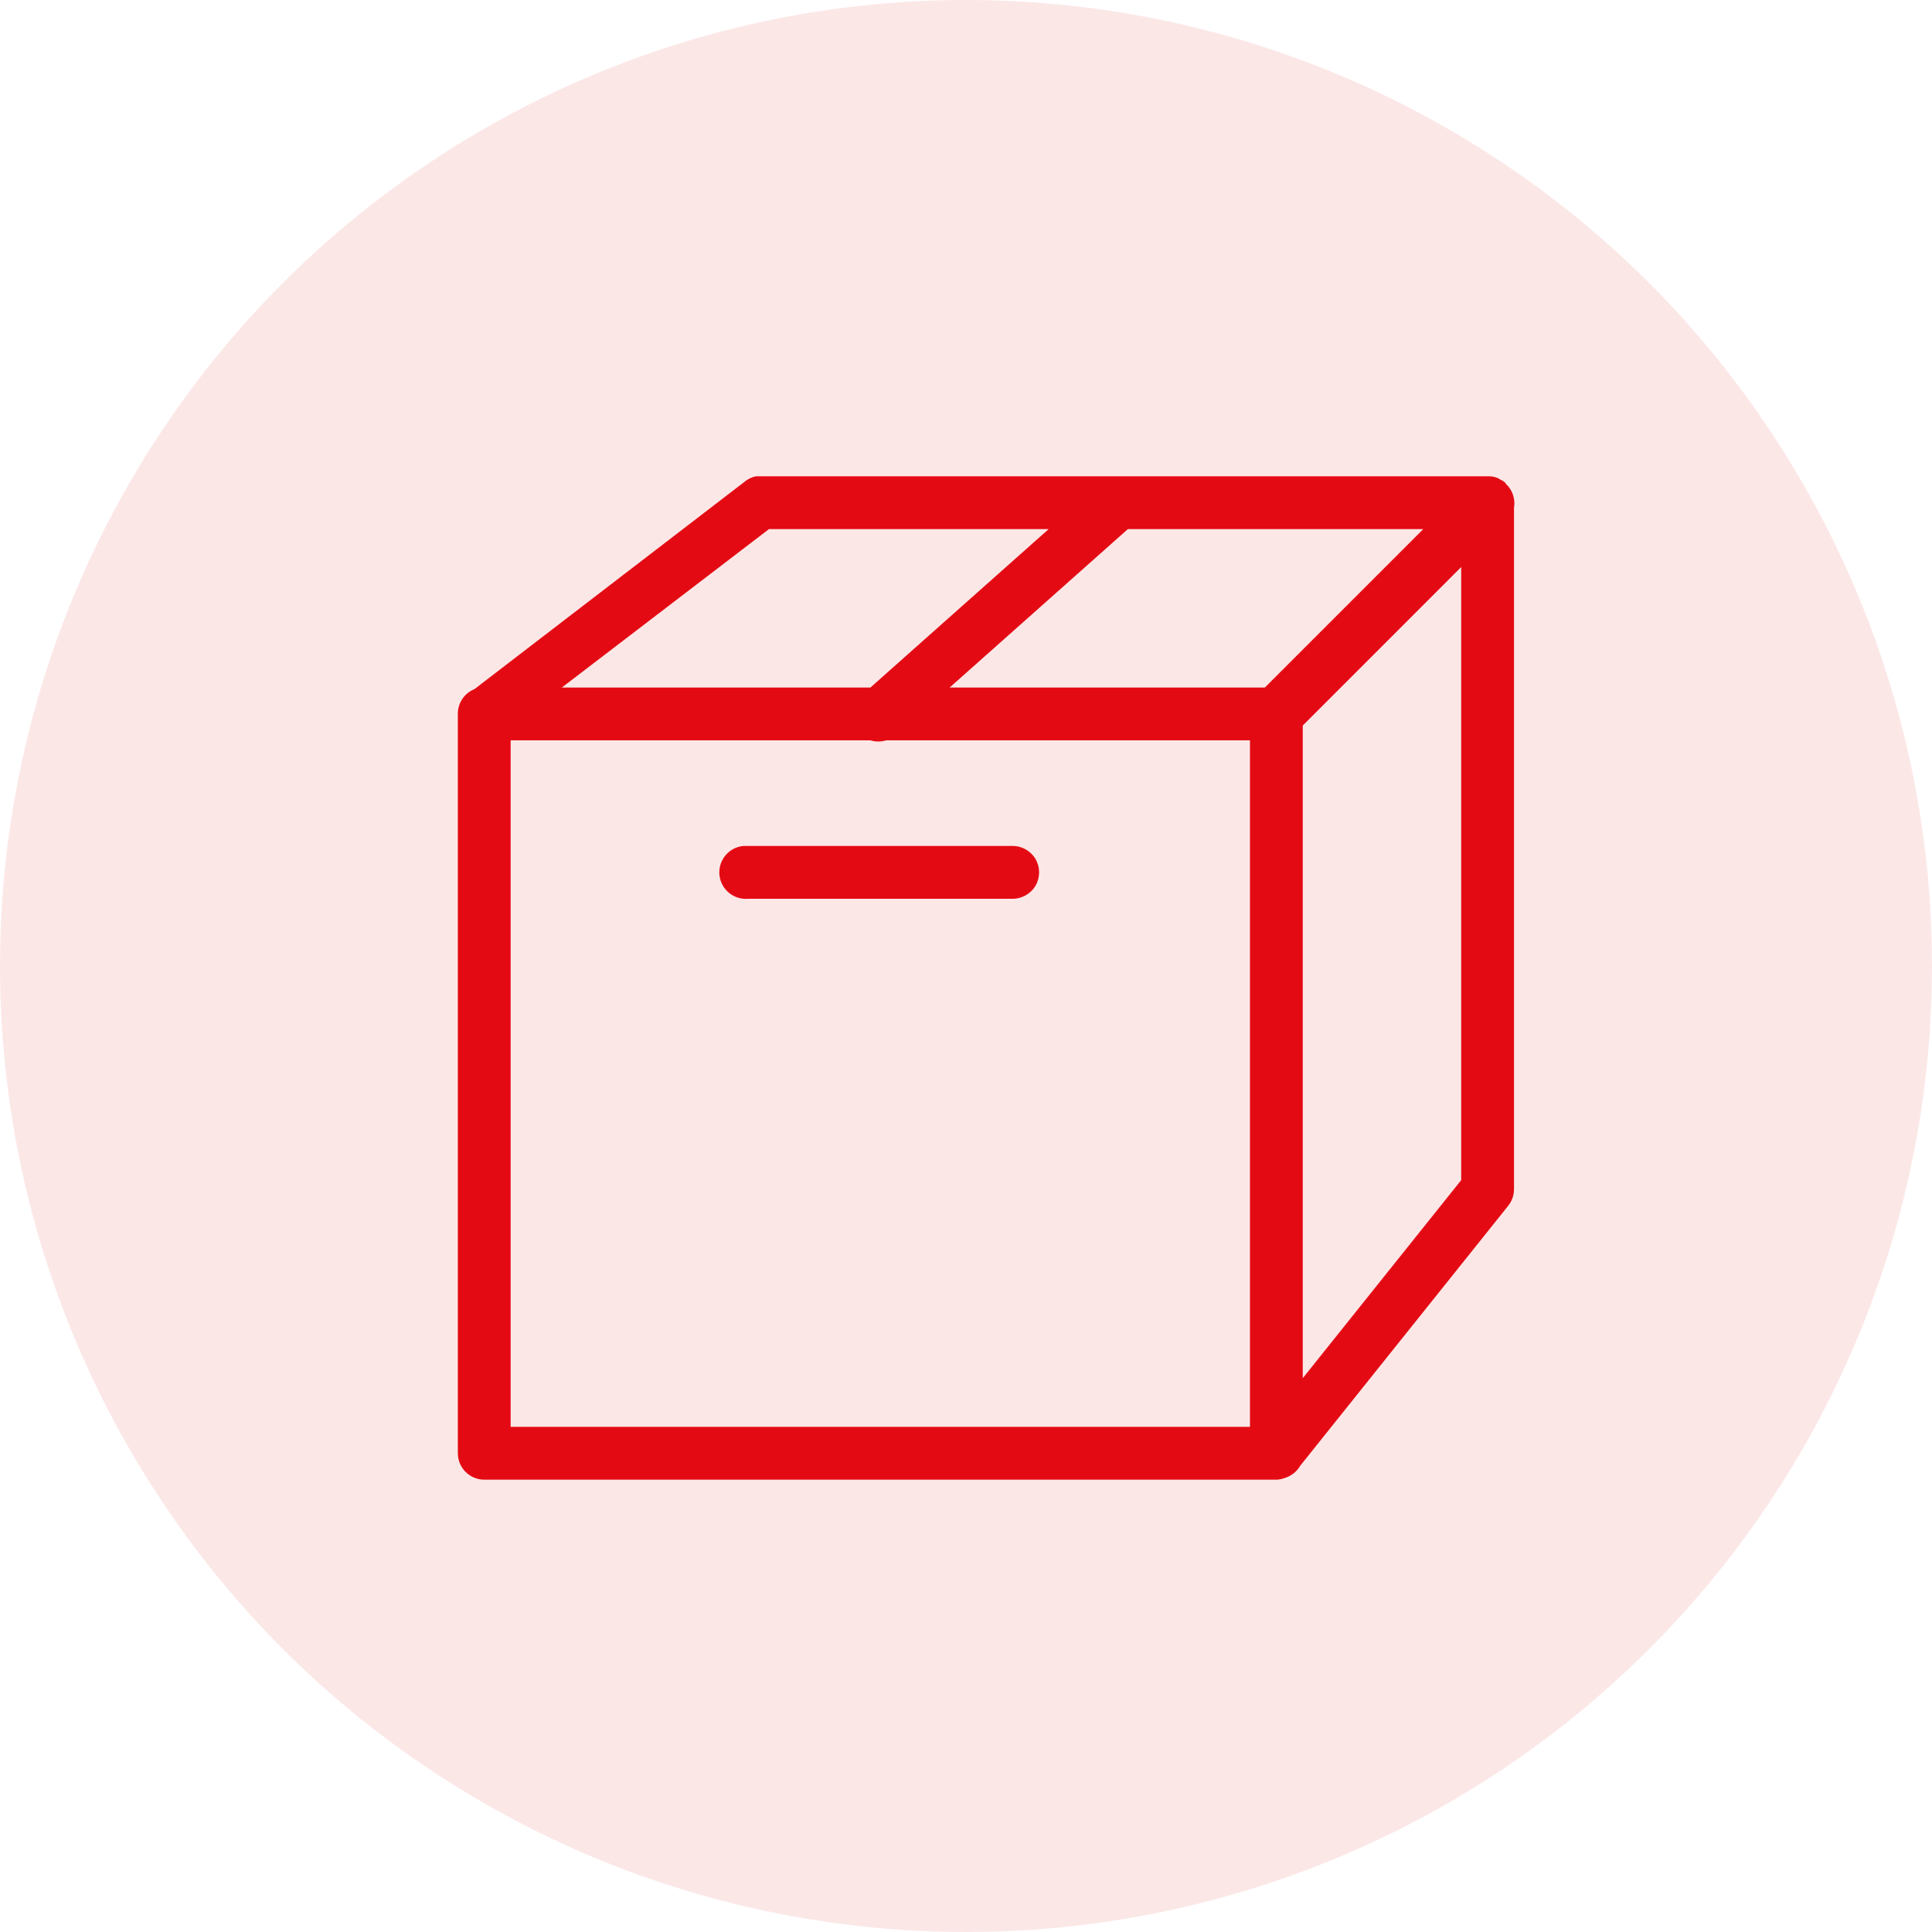
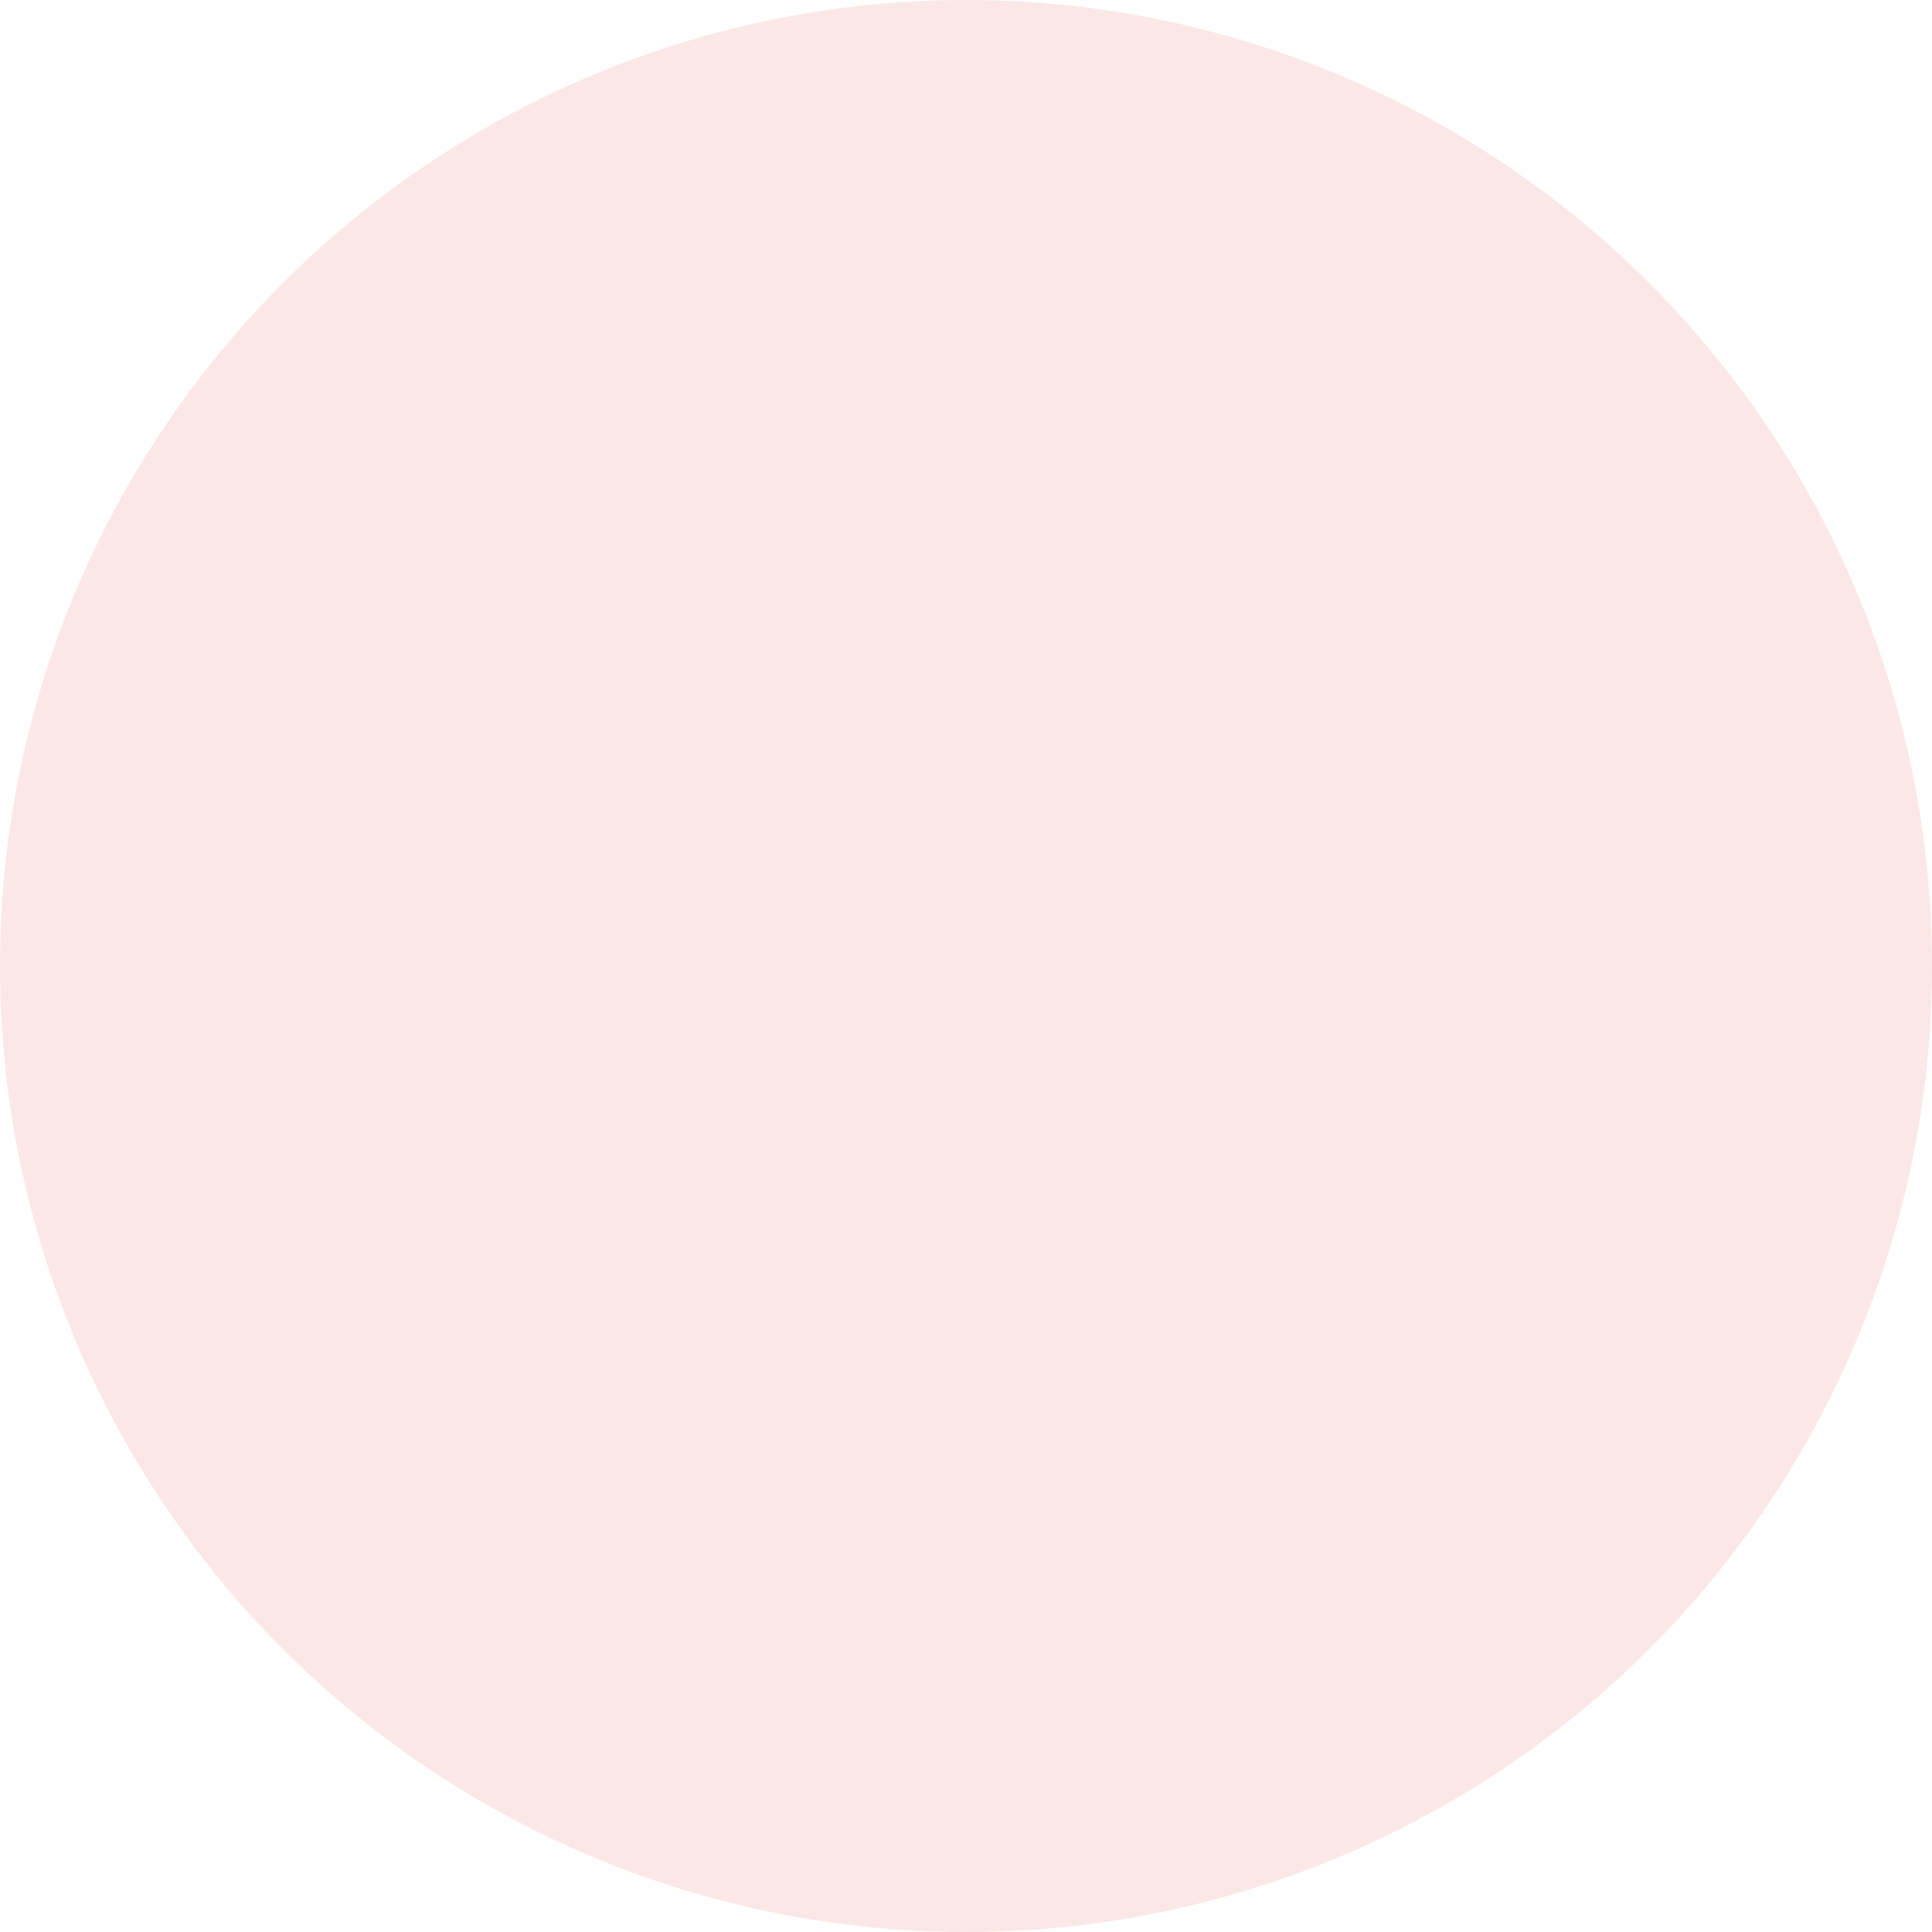
<svg xmlns="http://www.w3.org/2000/svg" width="48" height="48" viewBox="0 0 48 48" fill="none">
  <circle opacity="0.1" cx="24" cy="24" r="24" fill="#E40A13" />
-   <path d="M18.776 11.834C18.671 11.857 18.571 11.905 18.489 11.977L11.785 17.123C11.534 17.223 11.373 17.468 11.375 17.738V36.106C11.375 36.467 11.67 36.762 12.031 36.762H31.711C31.719 36.762 31.724 36.762 31.732 36.762C31.773 36.759 31.814 36.752 31.855 36.741C31.875 36.736 31.896 36.729 31.916 36.721C32.08 36.672 32.221 36.562 32.306 36.413L37.472 29.956C37.564 29.84 37.615 29.694 37.615 29.546V12.613C37.654 12.392 37.574 12.169 37.41 12.018C37.405 12.005 37.398 11.99 37.39 11.977C37.382 11.977 37.377 11.977 37.369 11.977C37.357 11.962 37.344 11.949 37.328 11.936C37.321 11.936 37.316 11.936 37.308 11.936C37.275 11.913 37.241 11.892 37.205 11.874C37.147 11.851 37.085 11.839 37.021 11.834C37 11.834 36.98 11.834 36.959 11.834H18.899C18.878 11.834 18.858 11.834 18.837 11.834C18.817 11.834 18.796 11.834 18.776 11.834ZM19.104 13.146H26.053L21.625 17.082H13.958L19.104 13.146ZM28.021 13.146H35.36L31.424 17.082H23.593L28.021 13.146ZM36.303 14.088V29.32L32.367 34.24V18.025L36.303 14.088ZM12.687 18.394H21.625C21.751 18.432 21.889 18.432 22.015 18.394H31.055V35.45H12.687V18.394ZM18.468 21.018C18.107 21.051 17.84 21.374 17.874 21.735C17.907 22.096 18.23 22.363 18.591 22.33H25.151C25.387 22.332 25.607 22.209 25.728 22.004C25.846 21.799 25.846 21.548 25.728 21.343C25.607 21.138 25.387 21.015 25.151 21.018H18.591C18.571 21.018 18.55 21.018 18.53 21.018C18.509 21.018 18.489 21.018 18.468 21.018Z" fill="#E40A13" />
</svg>